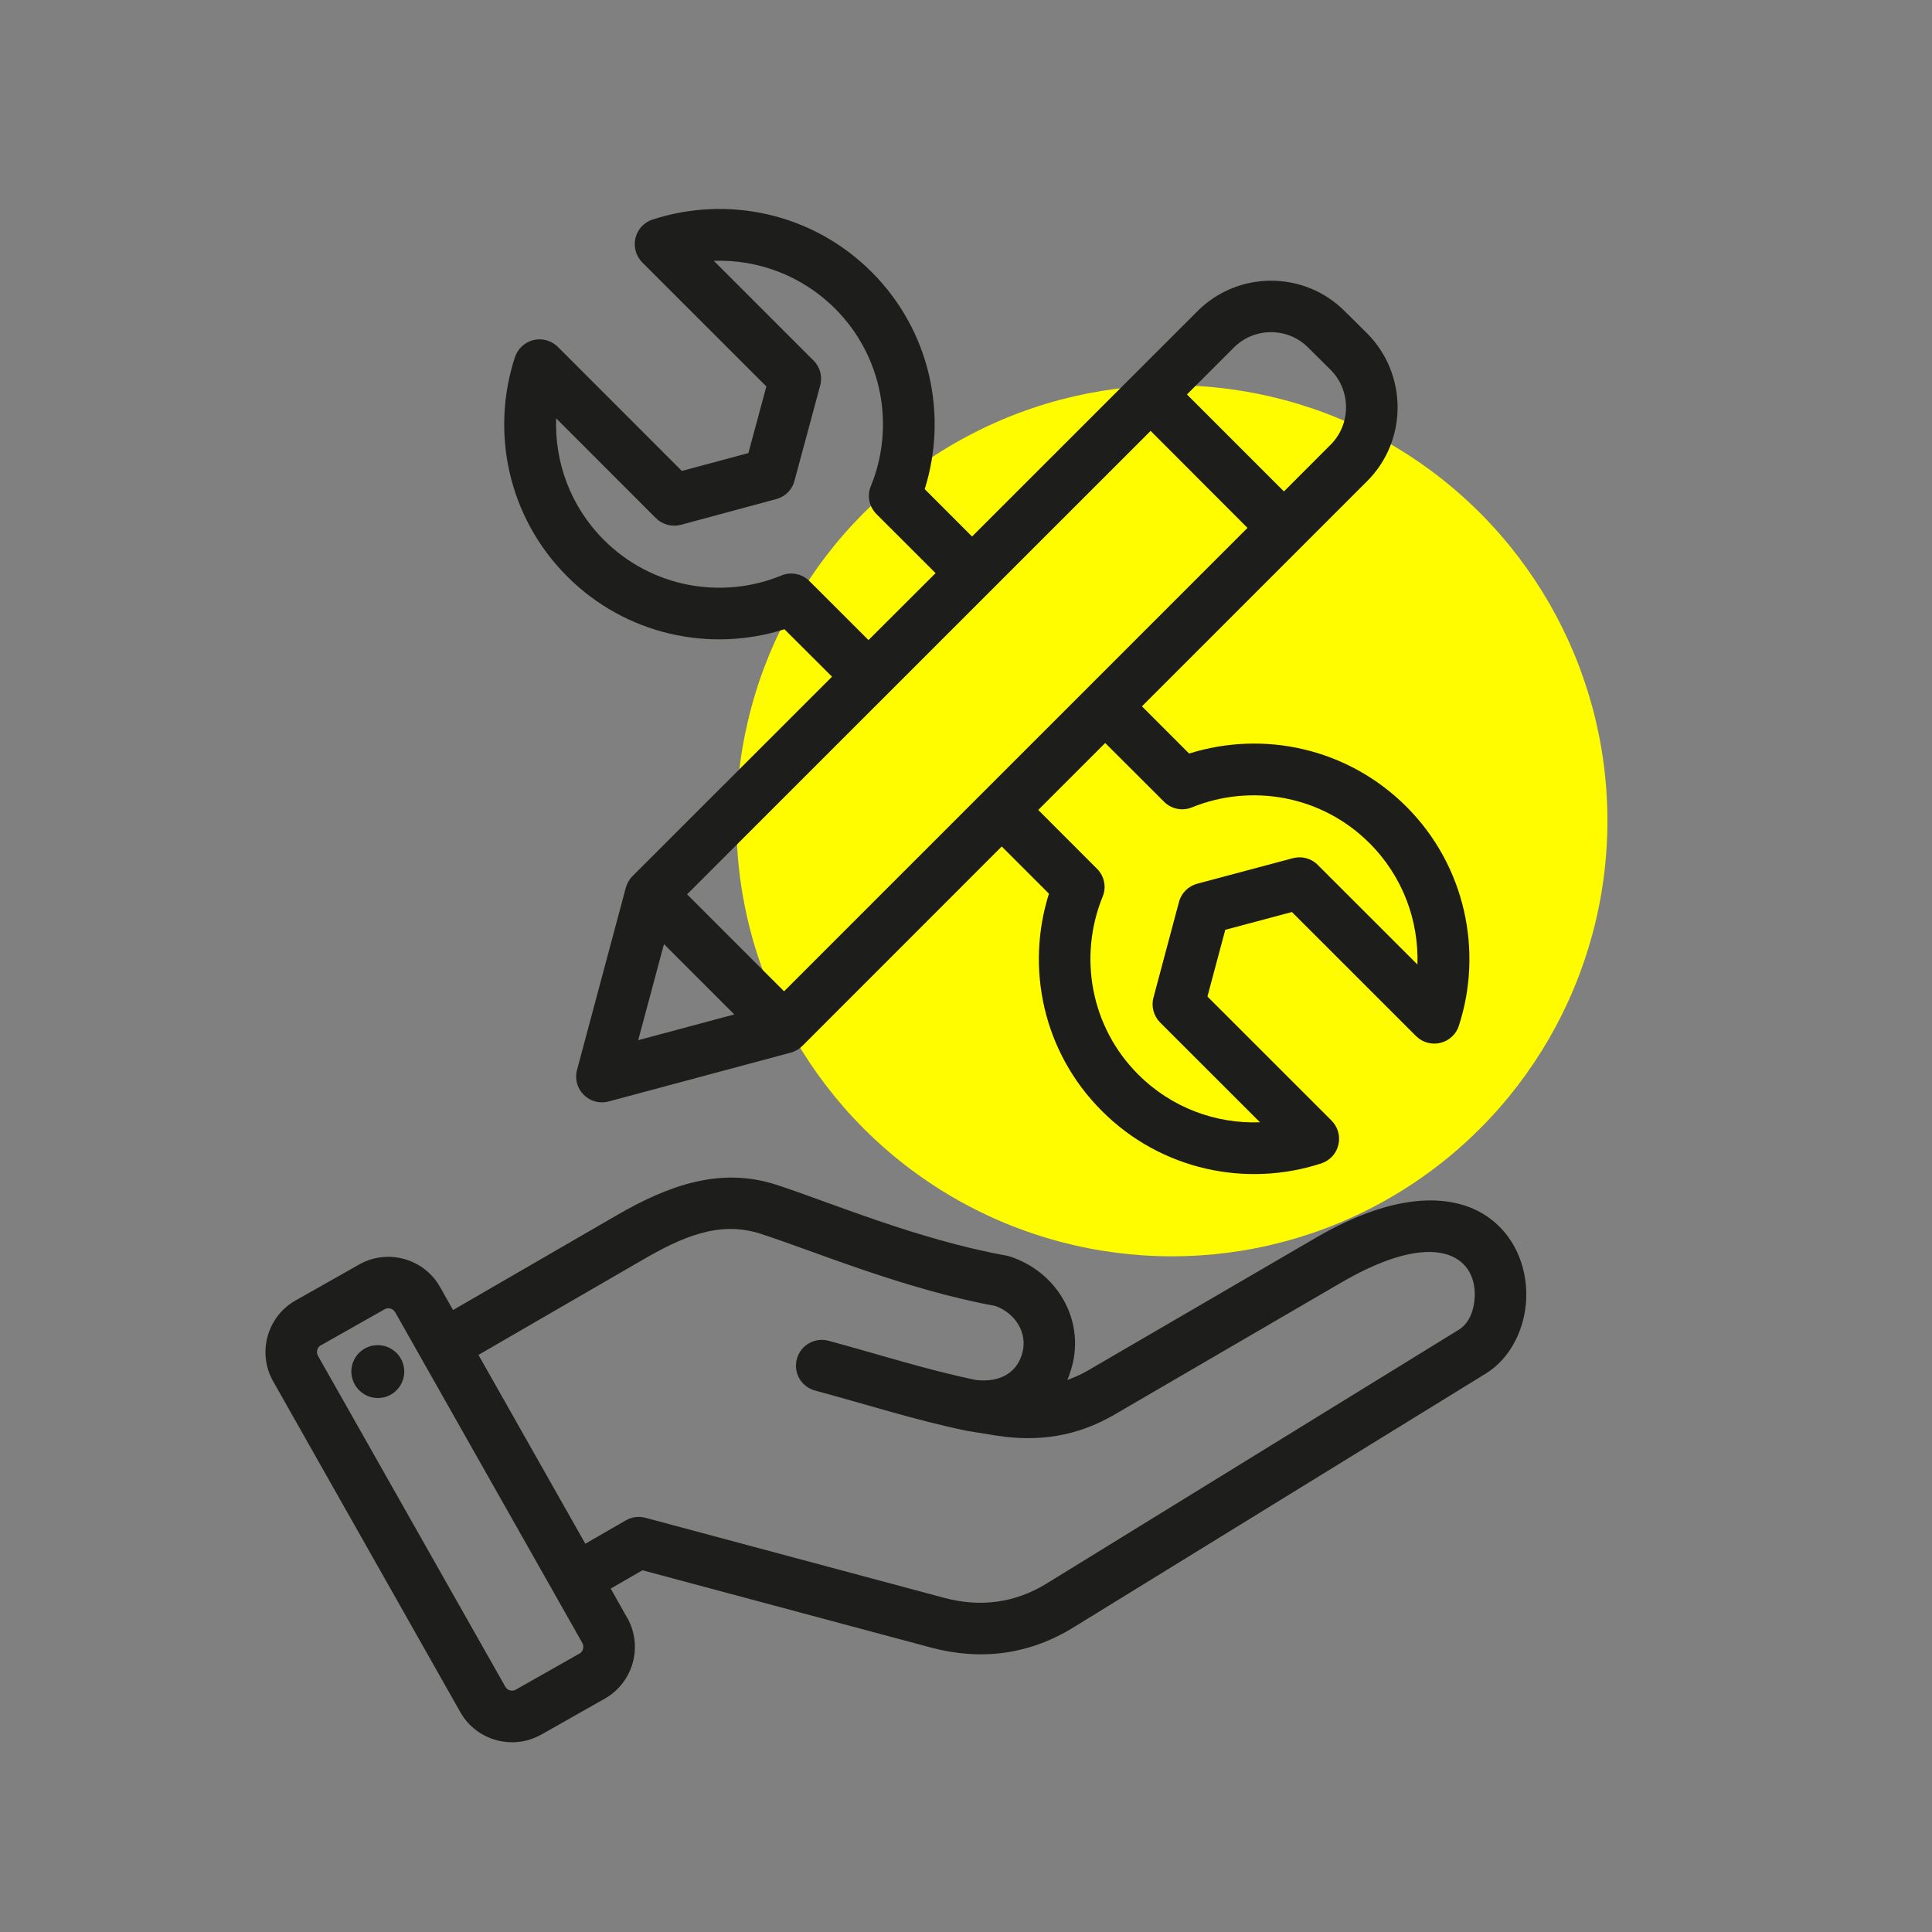
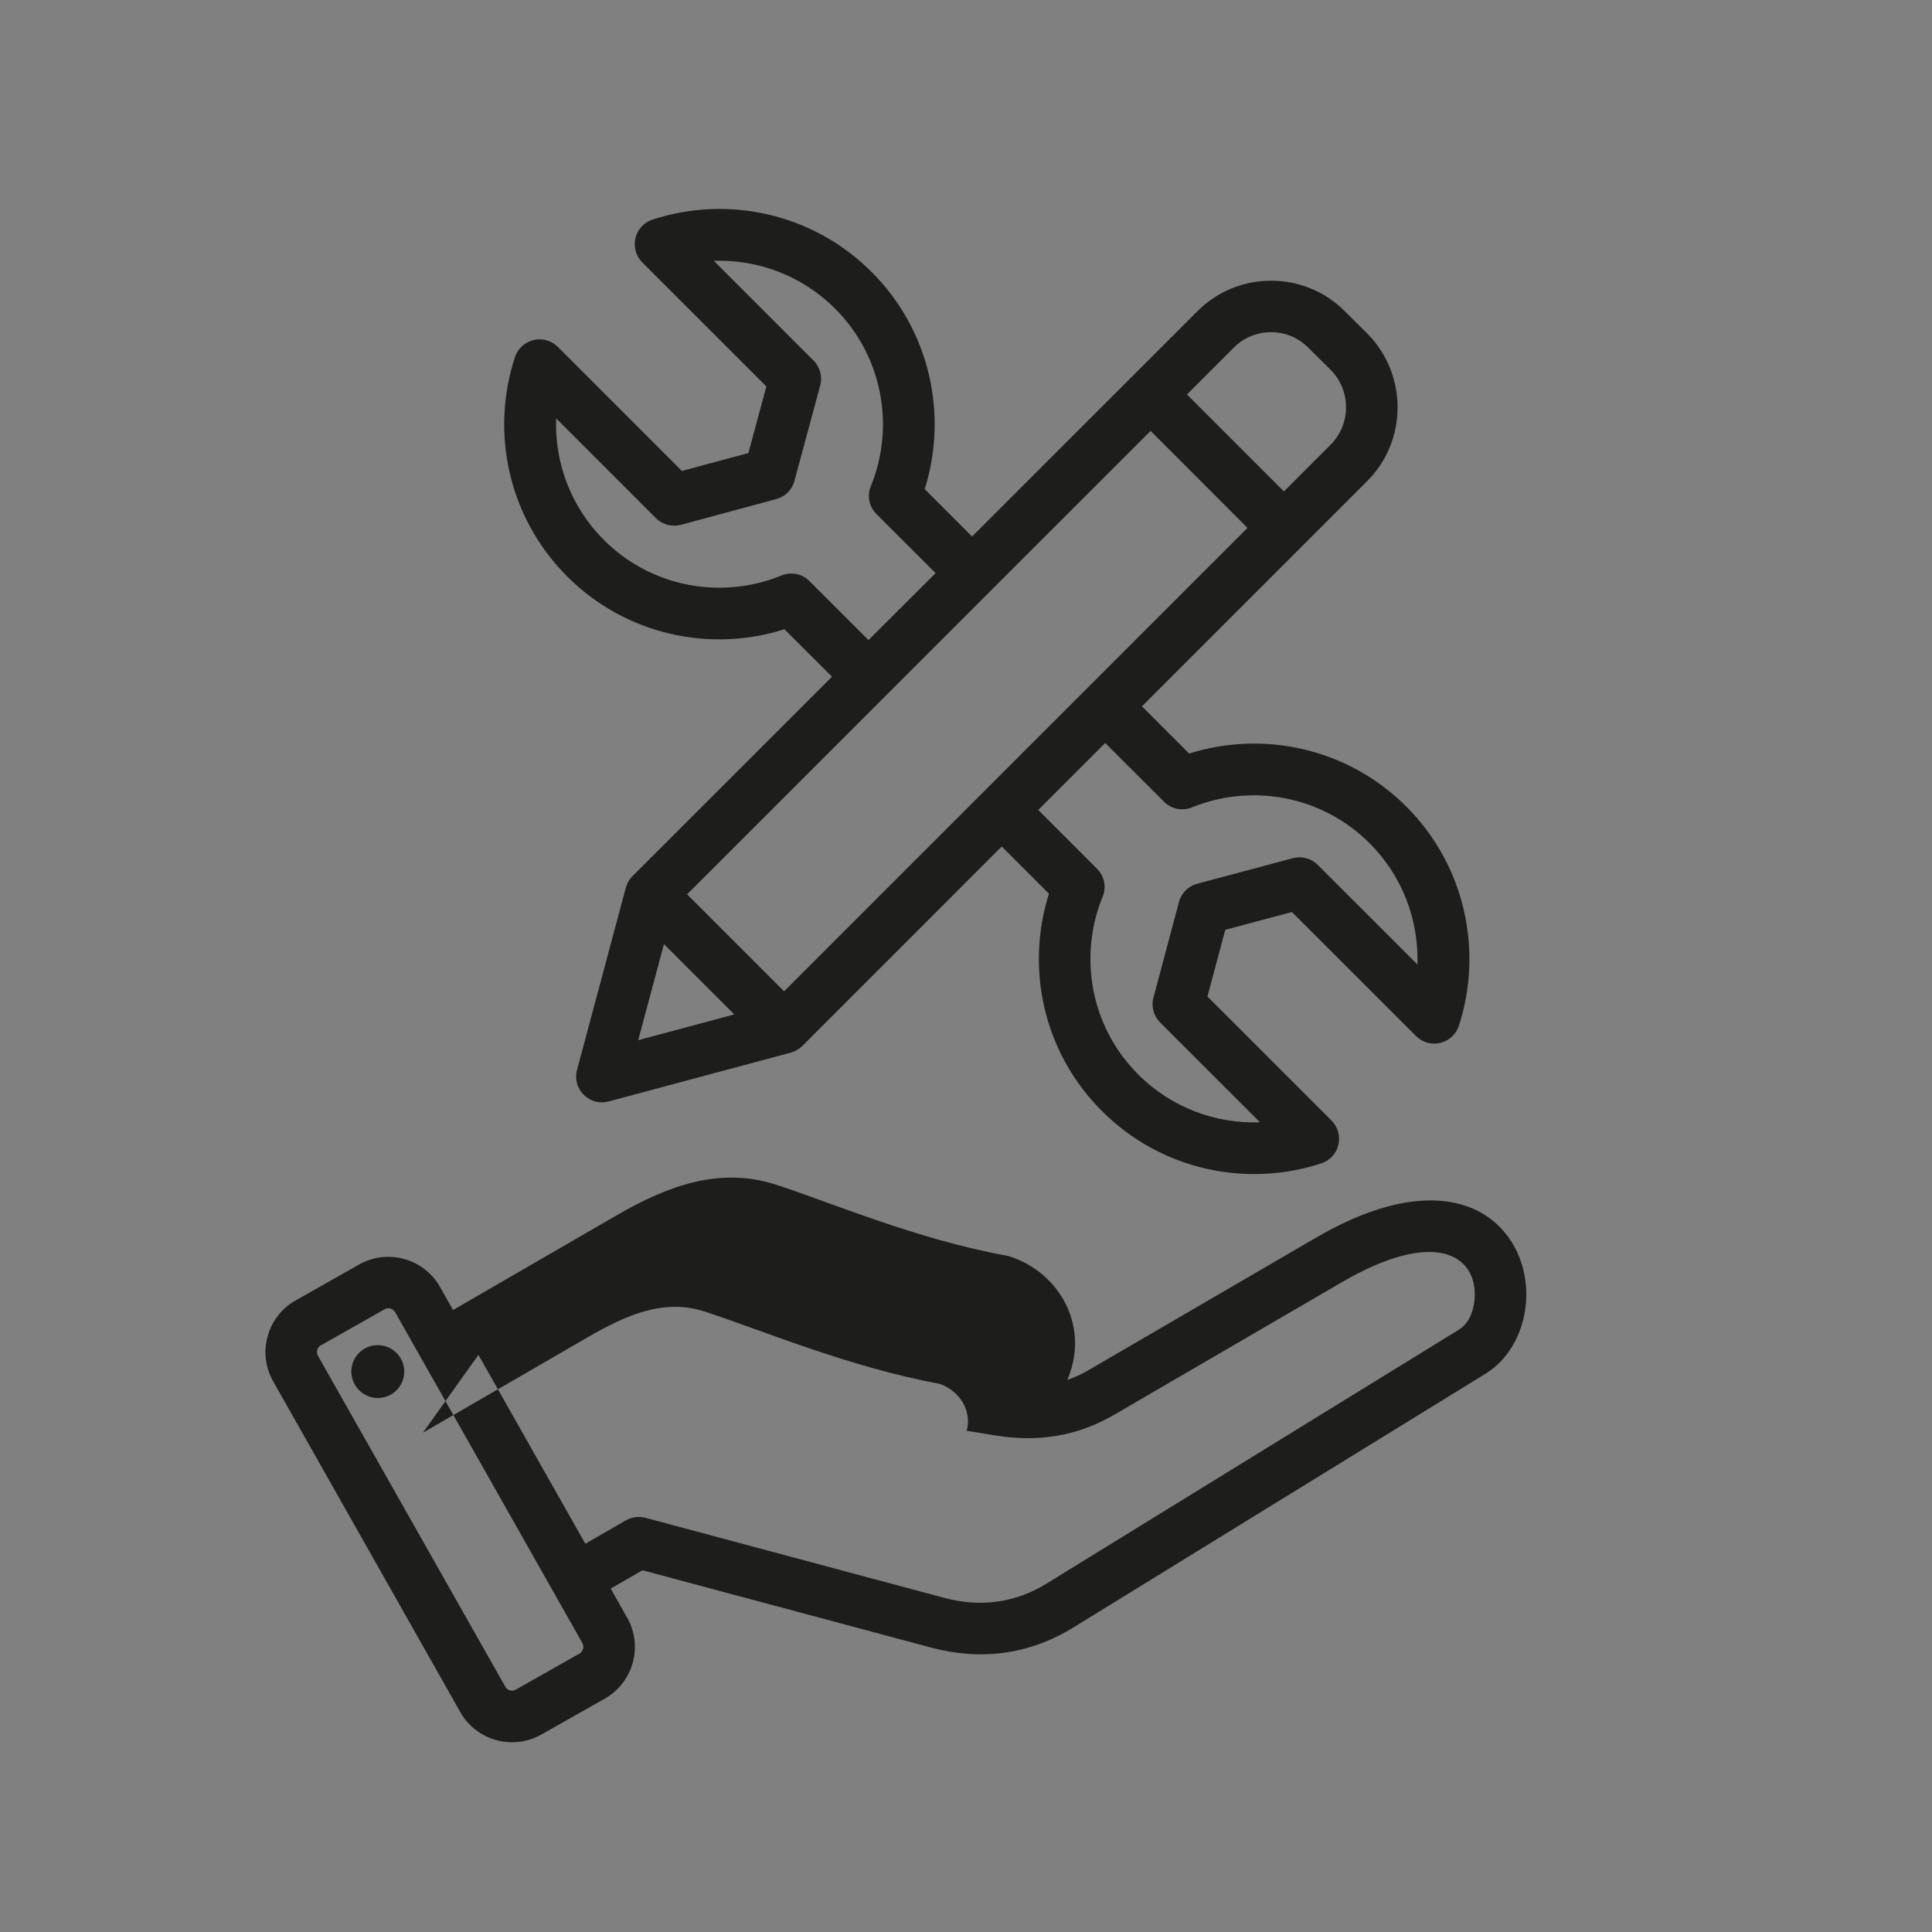
<svg xmlns="http://www.w3.org/2000/svg" viewBox="0 0 300 300">
  <rect x="0" y="0" width="300" height="300" fill="#808080" stroke="none" />
  <defs>
    <style>
      .cls-1 {
        fill: #1d1d1b;
        fill-rule: evenodd;
      }

      .cls-2 {
        fill: #fffc00;
      }
    </style>
  </defs>
  <g id="Ebene_2" data-name="Ebene 2">
-     <circle class="cls-2" cx="181.97" cy="127.45" r="67.63" />
-   </g>
+     </g>
  <g id="Ebene_1" data-name="Ebene 1">
-     <path class="cls-1" d="M103.1,146.6l-4,14.92,14.92-4-10.92-10.92ZM199.37,76.31l7.25-7.26c3.19-3.19,3.19-8.41,0-11.62l-3.46-3.43s0-.01-.02-.02c-3.17-3.2-8.38-3.2-11.56,0h0s-7.27,7.27-7.27,7.27l15.06,15.06ZM178.67,66.91l-71.98,71.96,15.06,15.06,71.96-71.96-15.04-15.06ZM171.62,115.37l-10.4,10.4,9.12,9.13c1.15,1.14,1.5,2.86.87,4.35-3.75,9.22-1.92,20.15,5.54,27.6,5.19,5.19,12.08,7.67,18.9,7.42l-15.5-15.49c-1-1.01-1.42-2.49-1.04-3.88l3.96-14.84c.37-1.39,1.46-2.48,2.85-2.84l14.83-3.96c1.4-.37,2.88.03,3.87,1.04l15.48,15.47c.21-6.79-2.25-13.66-7.44-18.84-7.46-7.46-18.4-9.29-27.58-5.56-1.48.61-3.21.26-4.33-.88l-9.15-9.13ZM145.27,88.99l-9.17-9.16c-1.15-1.15-1.5-2.86-.87-4.36,3.75-9.16,1.87-20.11-5.54-27.53-5.21-5.2-12.06-7.67-18.85-7.44l15.48,15.48c1.02,1.01,1.42,2.5,1.04,3.88l-4,14.81c-.35,1.38-1.44,2.46-2.83,2.83l-14.79,3.99c-1.4.37-2.88-.02-3.9-1.04l-15.48-15.49c-.25,6.8,2.21,13.68,7.42,18.89,7.42,7.42,18.37,9.29,27.56,5.51,1.5-.62,3.21-.27,4.35.87l9.17,9.16c3.44-3.44,6.94-6.93,10.42-10.4ZM129.19,105.07c-3.02-3.01-7.38-7.36-7.38-7.36-11.52,3.66-24.62.91-33.73-8.19-9.23-9.24-11.92-22.48-8.12-34.06.44-1.32,1.52-2.33,2.9-2.66,1.35-.32,2.77.08,3.77,1.07l19.25,19.26,10.33-2.78,2.79-10.34-19.27-19.26c-.98-.99-1.38-2.42-1.06-3.78.33-1.36,1.33-2.45,2.67-2.88,11.56-3.76,24.79-1.08,34.02,8.16,9.1,9.1,11.85,22.2,8.23,33.7l7.35,7.36c18.6-18.6,34.98-34.98,34.98-34.97,6.29-6.33,16.6-6.34,22.9-.01l3.46,3.43s.02.01.02.02c6.29,6.33,6.29,16.64,0,22.92l-34.98,34.98c3,3.01,7.33,7.33,7.33,7.33,11.52-3.62,24.58-.89,33.73,8.24,9.19,9.2,11.92,22.47,8.15,34.03-.42,1.33-1.52,2.34-2.88,2.66-1.35.33-2.79-.08-3.77-1.06l-19.27-19.26-10.35,2.76-2.77,10.36,19.27,19.26c.98.99,1.4,2.41,1.06,3.77-.31,1.36-1.33,2.45-2.65,2.88-11.6,3.8-24.87,1.07-34.06-8.13-9.15-9.13-11.88-22.21-8.23-33.75l-7.33-7.33-30.96,30.97c-.5.5-1.12.85-1.79,1.04l-28.31,7.59c-1.38.37-2.85-.03-3.85-1.04-1.02-1.01-1.42-2.48-1.04-3.86l7.58-28.31c.19-.68.54-1.3,1.04-1.79,0,0,14.08-14.09,30.98-30.97ZM58.08,208.92c2.23-.33,4.31,1.22,4.65,3.46.33,2.25-1.23,4.34-3.46,4.66-2.25.33-4.33-1.23-4.67-3.48-.33-2.24,1.23-4.33,3.48-4.65ZM61.35,203.76h0c-.33-.58-1.06-.78-1.62-.46l-9.9,5.6h-.02c-.56.32-.75,1.05-.44,1.62h0s29.1,51.4,29.1,51.4h0c.31.57,1.04.77,1.62.45l9.88-5.6h.02c.56-.33.75-1.06.44-1.64l-29.08-51.39ZM74.29,210.38l16.6,29.33,6.29-3.63c.92-.53,2-.67,3.04-.4l46.42,12.44c5.56,1.49,10.96.8,15.88-2.23h0s64-39.41,64-39.41c1.67-1.02,2.42-3.15,2.48-5.26.17-6.2-6.06-10.6-20.69-2.09l-35.27,20.54c-5.77,3.35-11.79,4.29-18.37,3.24t-.02,0l-4.37-.71s-.1-.02-.15-.03h-.02c-7.96-1.64-15.35-4.04-23.56-6.25-2.13-.57-3.4-2.77-2.81-4.9.56-2.13,2.77-3.4,4.9-2.83,7.98,2.15,15.19,4.5,22.94,6.1,3.65.4,6.33-1.08,7.17-4.21h0c.85-3.15-1.12-6.19-4.19-7.29-14.15-2.6-28-8.47-36.48-11.22h0c-6.46-2.1-12.35.62-18.23,4.02l-25.54,14.79ZM94.83,246.67l2.56,4.55s.02,0,.02.01c2.48,4.41.9,10.04-3.48,12.52l-9.9,5.61s0,0-.02,0c-4.4,2.48-10.04.91-12.52-3.48l-29.08-51.4c-2.5-4.41-.92-10.05,3.46-12.53l9.92-5.61h0c4.4-2.48,10.02-.92,12.52,3.47h0s2.04,3.61,2.04,3.61l25.48-14.75c7.92-4.58,16-7.53,24.69-4.71,8.31,2.7,21.9,8.51,35.75,11.01.17.03.33.07.52.13,7.25,2.35,11.65,9.69,9.67,17.06-.21.74-.44,1.45-.73,2.12,1.1-.39,2.21-.89,3.29-1.52l35.27-20.54c12.98-7.57,21.67-6.67,26.56-3.38,4.27,2.87,6.27,7.77,6.15,12.59-.13,4.87-2.46,9.51-6.29,11.86l-64,39.4c-6.85,4.23-14.35,5.22-22.12,3.15h0s-44.83-12.01-44.83-12.01l-4.92,2.84Z" />
+     <path class="cls-1" d="M103.1,146.6l-4,14.92,14.92-4-10.92-10.92ZM199.37,76.31l7.25-7.26c3.19-3.19,3.19-8.41,0-11.62l-3.46-3.43s0-.01-.02-.02c-3.17-3.2-8.38-3.2-11.56,0h0s-7.27,7.27-7.27,7.27l15.06,15.06ZM178.67,66.91l-71.98,71.96,15.06,15.06,71.96-71.96-15.04-15.06ZM171.62,115.37l-10.4,10.4,9.12,9.13c1.15,1.14,1.5,2.86.87,4.35-3.75,9.22-1.92,20.15,5.54,27.6,5.19,5.19,12.08,7.67,18.9,7.42l-15.5-15.49c-1-1.01-1.42-2.49-1.04-3.88l3.96-14.84c.37-1.39,1.46-2.48,2.85-2.84l14.83-3.96c1.4-.37,2.88.03,3.87,1.04l15.48,15.47c.21-6.79-2.25-13.66-7.44-18.84-7.46-7.46-18.4-9.29-27.58-5.56-1.48.61-3.21.26-4.33-.88l-9.15-9.13ZM145.27,88.99l-9.17-9.16c-1.15-1.15-1.5-2.86-.87-4.36,3.75-9.16,1.87-20.11-5.54-27.53-5.21-5.2-12.06-7.67-18.85-7.44l15.48,15.48c1.02,1.01,1.42,2.5,1.04,3.88l-4,14.81c-.35,1.38-1.44,2.46-2.83,2.83l-14.79,3.99c-1.4.37-2.88-.02-3.9-1.04l-15.48-15.49c-.25,6.8,2.21,13.68,7.42,18.89,7.42,7.42,18.37,9.29,27.56,5.51,1.5-.62,3.21-.27,4.35.87l9.17,9.16c3.44-3.44,6.94-6.93,10.42-10.4ZM129.19,105.07c-3.02-3.01-7.38-7.36-7.38-7.36-11.52,3.66-24.62.91-33.73-8.19-9.23-9.24-11.92-22.48-8.12-34.06.44-1.32,1.52-2.33,2.9-2.66,1.35-.32,2.77.08,3.77,1.07l19.25,19.26,10.33-2.78,2.79-10.34-19.27-19.26c-.98-.99-1.38-2.42-1.06-3.78.33-1.36,1.33-2.45,2.67-2.88,11.56-3.76,24.79-1.08,34.02,8.16,9.1,9.1,11.85,22.2,8.23,33.7l7.35,7.36c18.6-18.6,34.98-34.98,34.98-34.97,6.29-6.33,16.6-6.34,22.9-.01l3.46,3.43s.02.01.02.02c6.29,6.33,6.29,16.64,0,22.92l-34.98,34.98c3,3.01,7.33,7.33,7.33,7.33,11.52-3.62,24.58-.89,33.73,8.24,9.19,9.2,11.92,22.47,8.15,34.03-.42,1.33-1.52,2.34-2.88,2.66-1.35.33-2.79-.08-3.77-1.06l-19.27-19.26-10.35,2.76-2.77,10.36,19.27,19.26c.98.99,1.4,2.41,1.06,3.77-.31,1.36-1.33,2.45-2.65,2.88-11.6,3.8-24.87,1.07-34.06-8.13-9.15-9.13-11.88-22.21-8.23-33.75l-7.33-7.33-30.96,30.97c-.5.5-1.12.85-1.79,1.04l-28.31,7.59c-1.38.37-2.85-.03-3.85-1.04-1.02-1.01-1.42-2.48-1.04-3.86l7.58-28.31c.19-.68.54-1.3,1.04-1.79,0,0,14.08-14.09,30.98-30.97ZM58.08,208.92c2.23-.33,4.31,1.22,4.65,3.46.33,2.25-1.23,4.34-3.46,4.66-2.25.33-4.33-1.23-4.67-3.48-.33-2.24,1.23-4.33,3.48-4.65ZM61.35,203.76h0c-.33-.58-1.06-.78-1.62-.46l-9.9,5.6h-.02c-.56.32-.75,1.05-.44,1.62h0s29.1,51.4,29.1,51.4h0c.31.57,1.04.77,1.62.45l9.88-5.6h.02c.56-.33.75-1.06.44-1.64l-29.08-51.39ZM74.29,210.38l16.6,29.33,6.29-3.63c.92-.53,2-.67,3.04-.4l46.42,12.44c5.56,1.49,10.96.8,15.88-2.23h0s64-39.41,64-39.41c1.67-1.02,2.42-3.15,2.48-5.26.17-6.2-6.06-10.6-20.69-2.09l-35.27,20.54c-5.77,3.35-11.79,4.29-18.37,3.24t-.02,0l-4.37-.71s-.1-.02-.15-.03h-.02h0c.85-3.15-1.12-6.19-4.19-7.29-14.15-2.6-28-8.47-36.48-11.22h0c-6.46-2.1-12.35.62-18.23,4.02l-25.54,14.79ZM94.83,246.67l2.56,4.55s.02,0,.02.01c2.48,4.41.9,10.04-3.48,12.52l-9.9,5.61s0,0-.02,0c-4.4,2.48-10.04.91-12.52-3.48l-29.08-51.4c-2.5-4.41-.92-10.05,3.46-12.53l9.92-5.61h0c4.4-2.48,10.02-.92,12.52,3.47h0s2.04,3.61,2.04,3.61l25.48-14.75c7.92-4.58,16-7.53,24.69-4.71,8.31,2.7,21.9,8.51,35.75,11.01.17.03.33.07.52.13,7.25,2.35,11.65,9.69,9.67,17.06-.21.74-.44,1.45-.73,2.12,1.1-.39,2.21-.89,3.29-1.52l35.27-20.54c12.98-7.57,21.67-6.67,26.56-3.38,4.27,2.87,6.27,7.77,6.15,12.59-.13,4.87-2.46,9.51-6.29,11.86l-64,39.4c-6.85,4.23-14.35,5.22-22.12,3.15h0s-44.83-12.01-44.83-12.01l-4.92,2.84Z" />
  </g>
</svg>